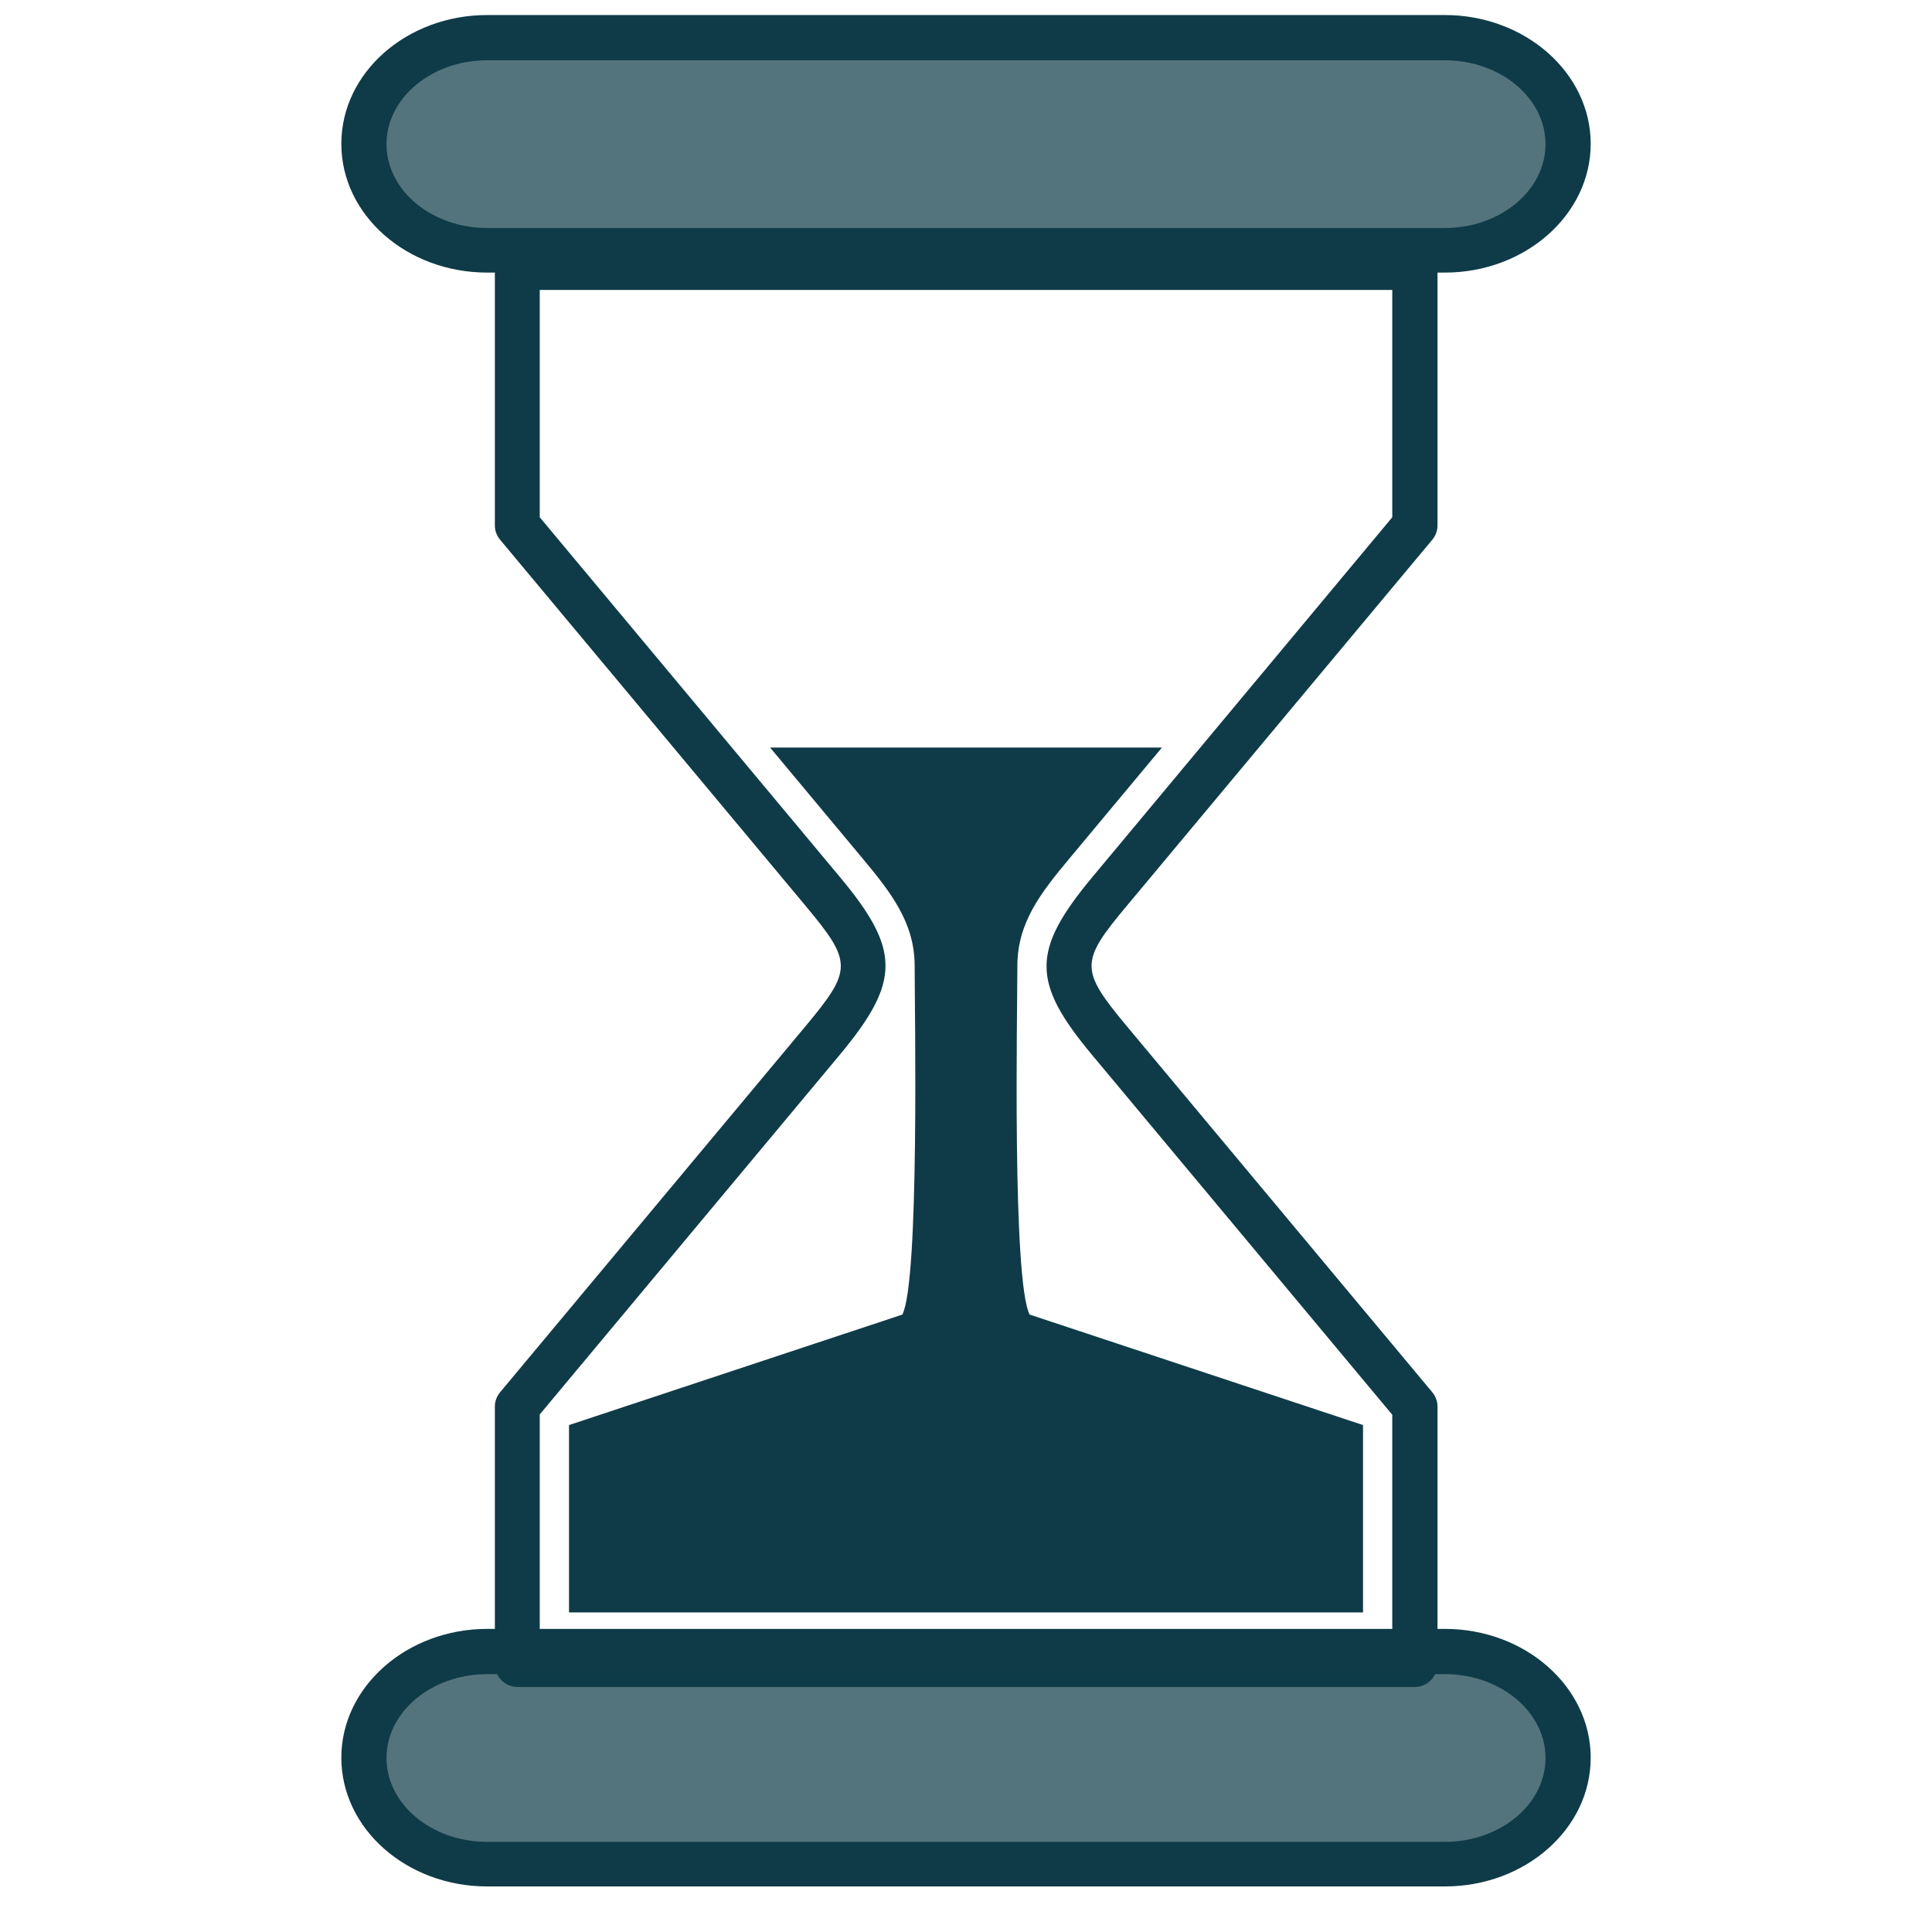
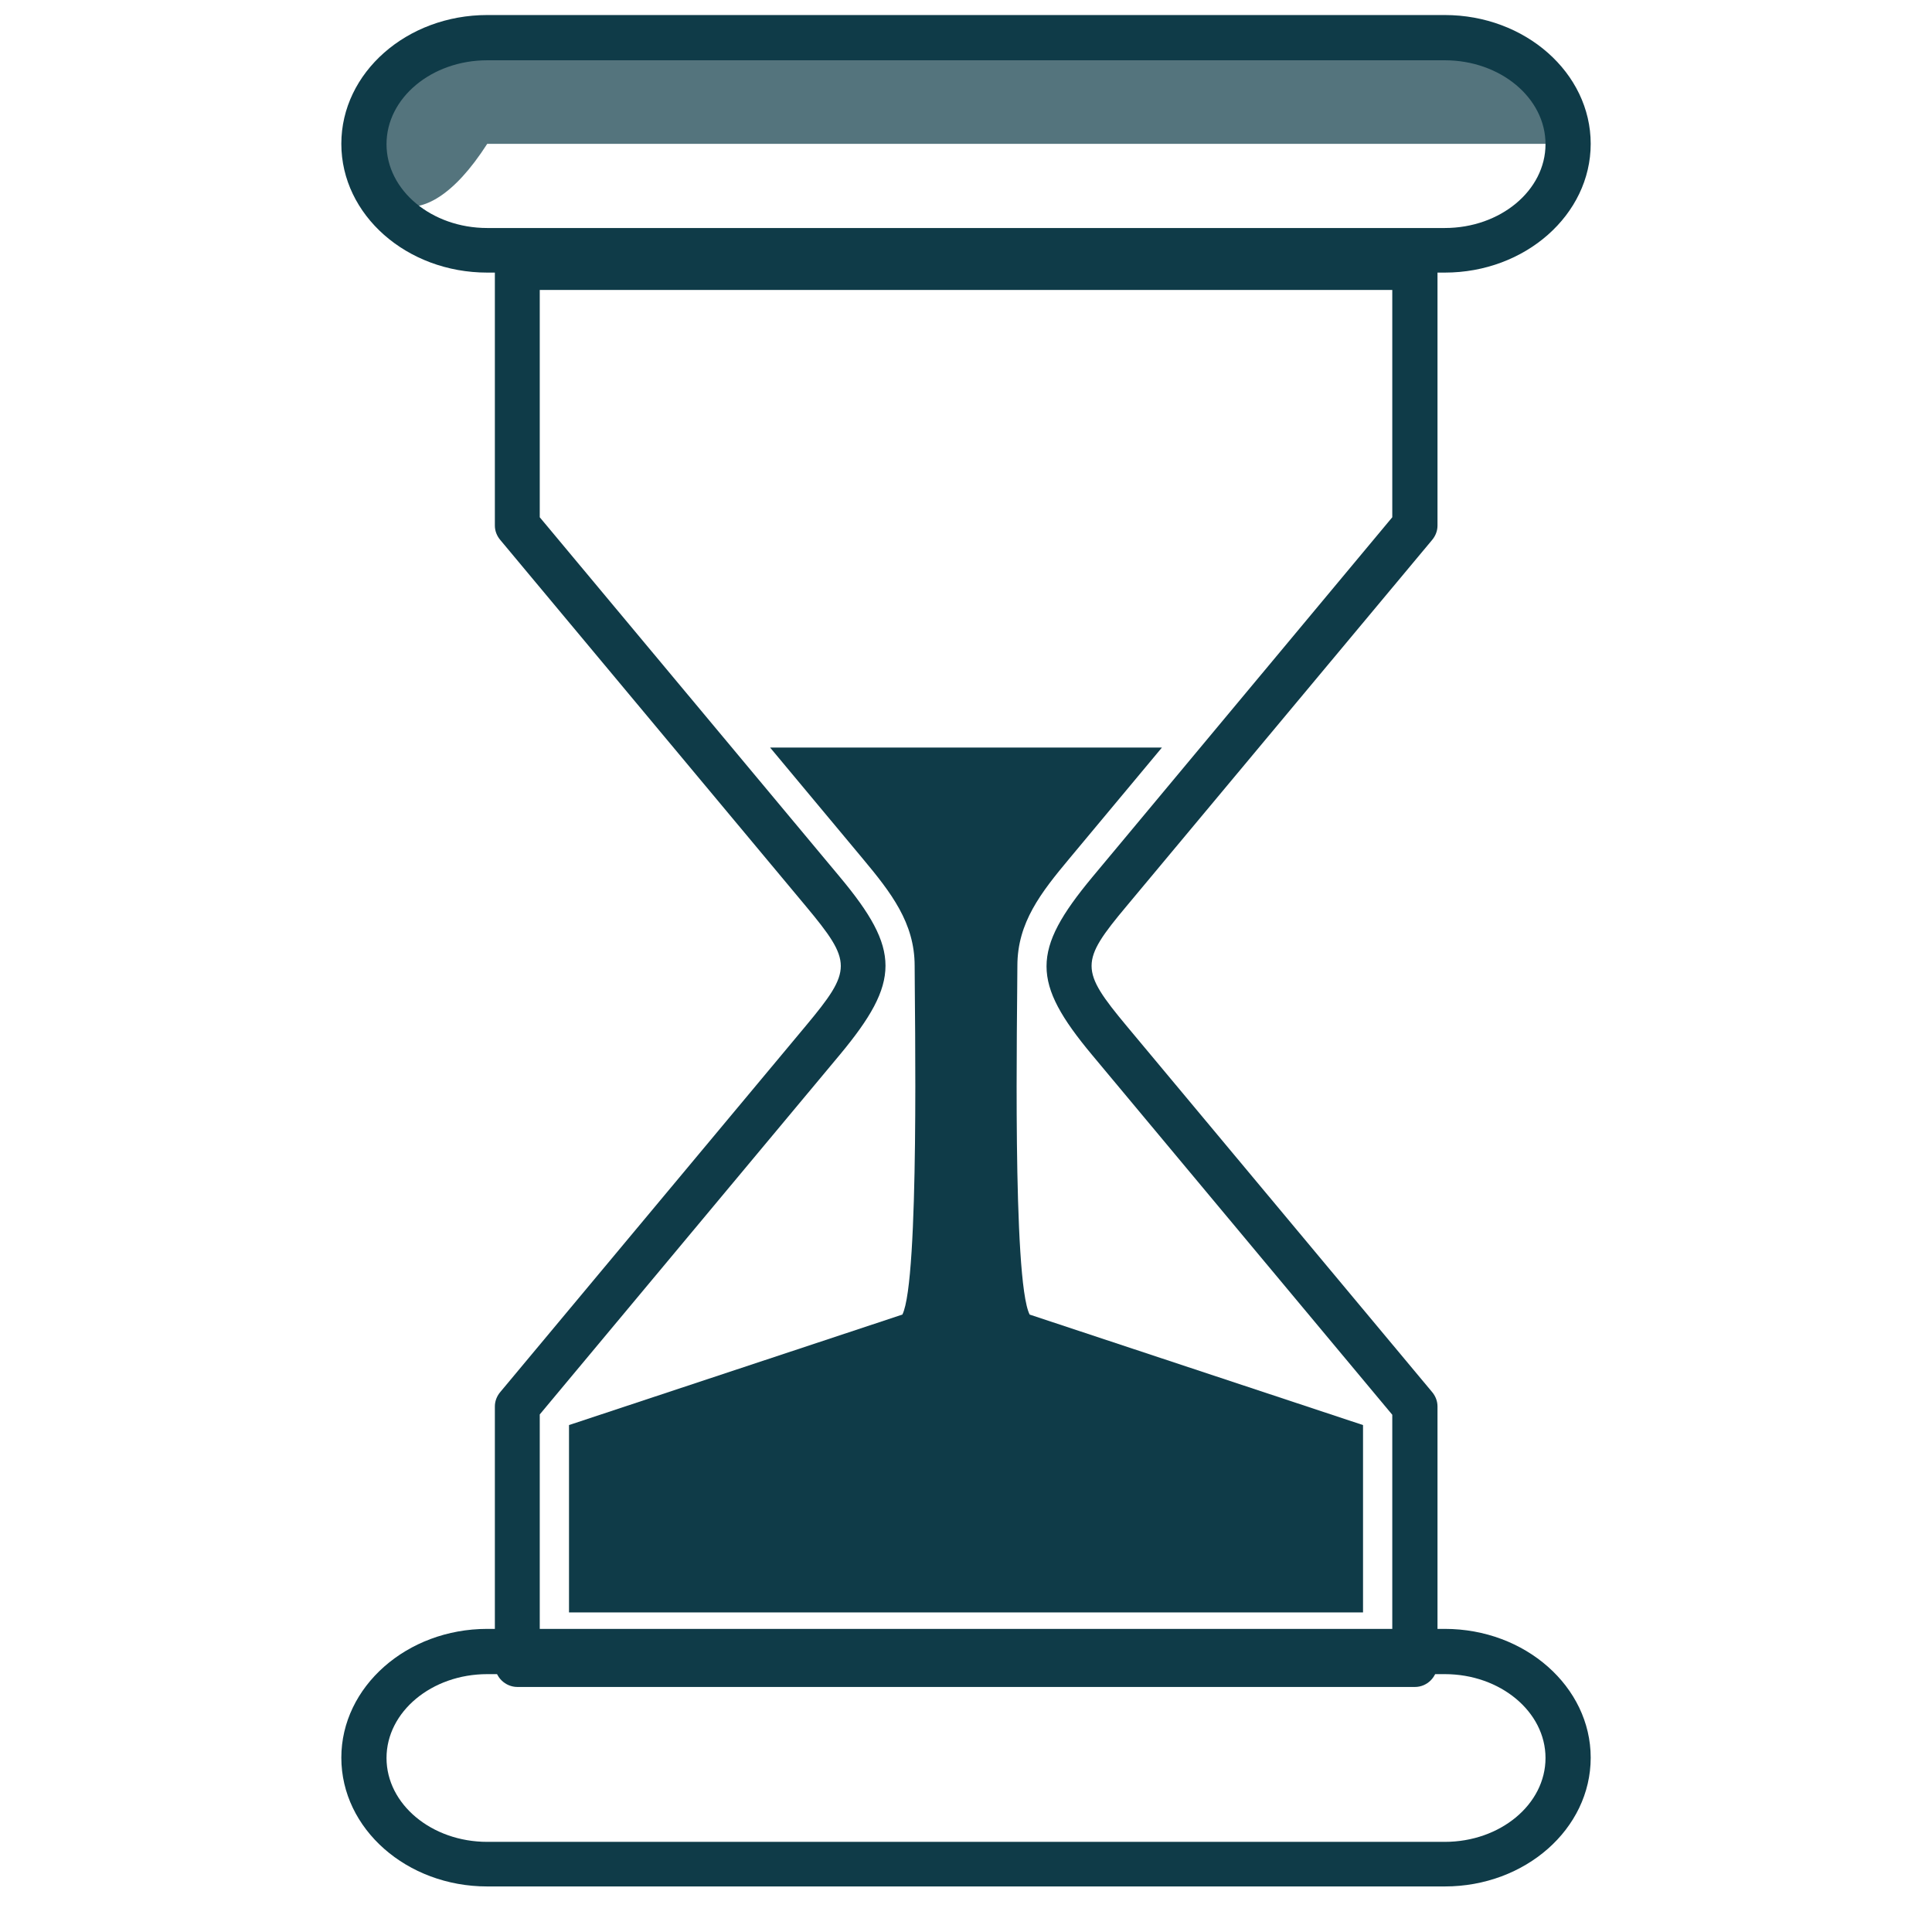
<svg xmlns="http://www.w3.org/2000/svg" width="64" height="64" viewBox="0 0 64 64" fill="none">
  <path d="M46.87 55.883H17.142C16.735 55.883 16.393 55.553 16.393 55.134V46.59C16.393 46.414 16.459 46.248 16.57 46.116L26.688 33.99C28.241 32.127 28.241 31.873 26.688 30.01L16.57 17.884C16.459 17.752 16.393 17.587 16.393 17.41V8.867C16.393 8.459 16.724 8.117 17.142 8.117H46.87C47.277 8.117 47.619 8.448 47.619 8.867V17.41C47.619 17.587 47.553 17.752 47.443 17.884L37.324 30.01C35.772 31.862 35.772 32.127 37.324 33.99L47.443 46.116C47.553 46.248 47.619 46.414 47.619 46.59V55.134C47.608 55.553 47.277 55.883 46.87 55.883ZM17.88 54.395H46.121V46.866L36.179 34.949C34.164 32.535 34.164 31.488 36.179 29.062L46.121 17.135V9.605H17.88V17.135L27.822 29.051C29.837 31.466 29.837 32.513 27.822 34.938L17.88 46.855V54.395Z" fill="#0F3B48" />
  <path d="M25.51 24.763L28.571 28.434C29.518 29.569 30.299 30.572 30.299 31.994C30.299 33.427 30.465 42.412 29.892 43.547L18.849 47.207V53.413H45.152V47.207L34.109 43.547C33.526 42.412 33.702 33.416 33.702 31.994C33.702 30.561 34.483 29.569 35.43 28.434L38.491 24.763H25.51Z" fill="#0F3B48" />
-   <path d="M16.14 1.248H47.861C50.118 1.248 51.946 2.824 51.946 4.765C51.946 6.705 50.118 8.281 47.861 8.281H16.14C13.883 8.281 12.055 6.705 12.055 4.765C12.055 2.824 13.883 1.248 16.14 1.248Z" fill="#0F3B48" fill-opacity="0.71" />
+   <path d="M16.14 1.248H47.861C50.118 1.248 51.946 2.824 51.946 4.765H16.14C13.883 8.281 12.055 6.705 12.055 4.765C12.055 2.824 13.883 1.248 16.14 1.248Z" fill="#0F3B48" fill-opacity="0.71" />
  <path d="M47.861 9.03H16.14C13.476 9.03 11.307 7.123 11.307 4.764C11.307 2.405 13.476 0.498 16.14 0.498H47.861C50.525 0.498 52.694 2.416 52.694 4.764C52.694 7.112 50.525 9.03 47.861 9.03ZM16.14 1.997C14.301 1.997 12.804 3.243 12.804 4.775C12.804 6.308 14.301 7.553 16.14 7.553H47.861C49.7 7.553 51.197 6.308 51.197 4.775C51.197 3.243 49.7 1.997 47.861 1.997H16.14Z" fill="#0F3B48" />
-   <path d="M16.14 54.709H47.861C50.118 54.709 51.946 56.285 51.946 58.226C51.946 60.166 50.118 61.742 47.861 61.742H16.14C13.883 61.742 12.055 60.166 12.055 58.226C12.055 56.285 13.883 54.709 16.14 54.709Z" fill="#0F3B48" fill-opacity="0.71" />
  <path d="M47.861 62.491H16.14C13.476 62.491 11.307 60.584 11.307 58.225C11.307 55.877 13.476 53.959 16.14 53.959H47.861C50.525 53.959 52.694 55.877 52.694 58.225C52.694 60.584 50.525 62.491 47.861 62.491ZM16.14 55.458C14.301 55.458 12.804 56.704 12.804 58.236C12.804 59.769 14.301 61.014 16.14 61.014H47.861C49.7 61.014 51.197 59.769 51.197 58.236C51.197 56.704 49.7 55.458 47.861 55.458H16.14Z" fill="#0F3B48" />
</svg>